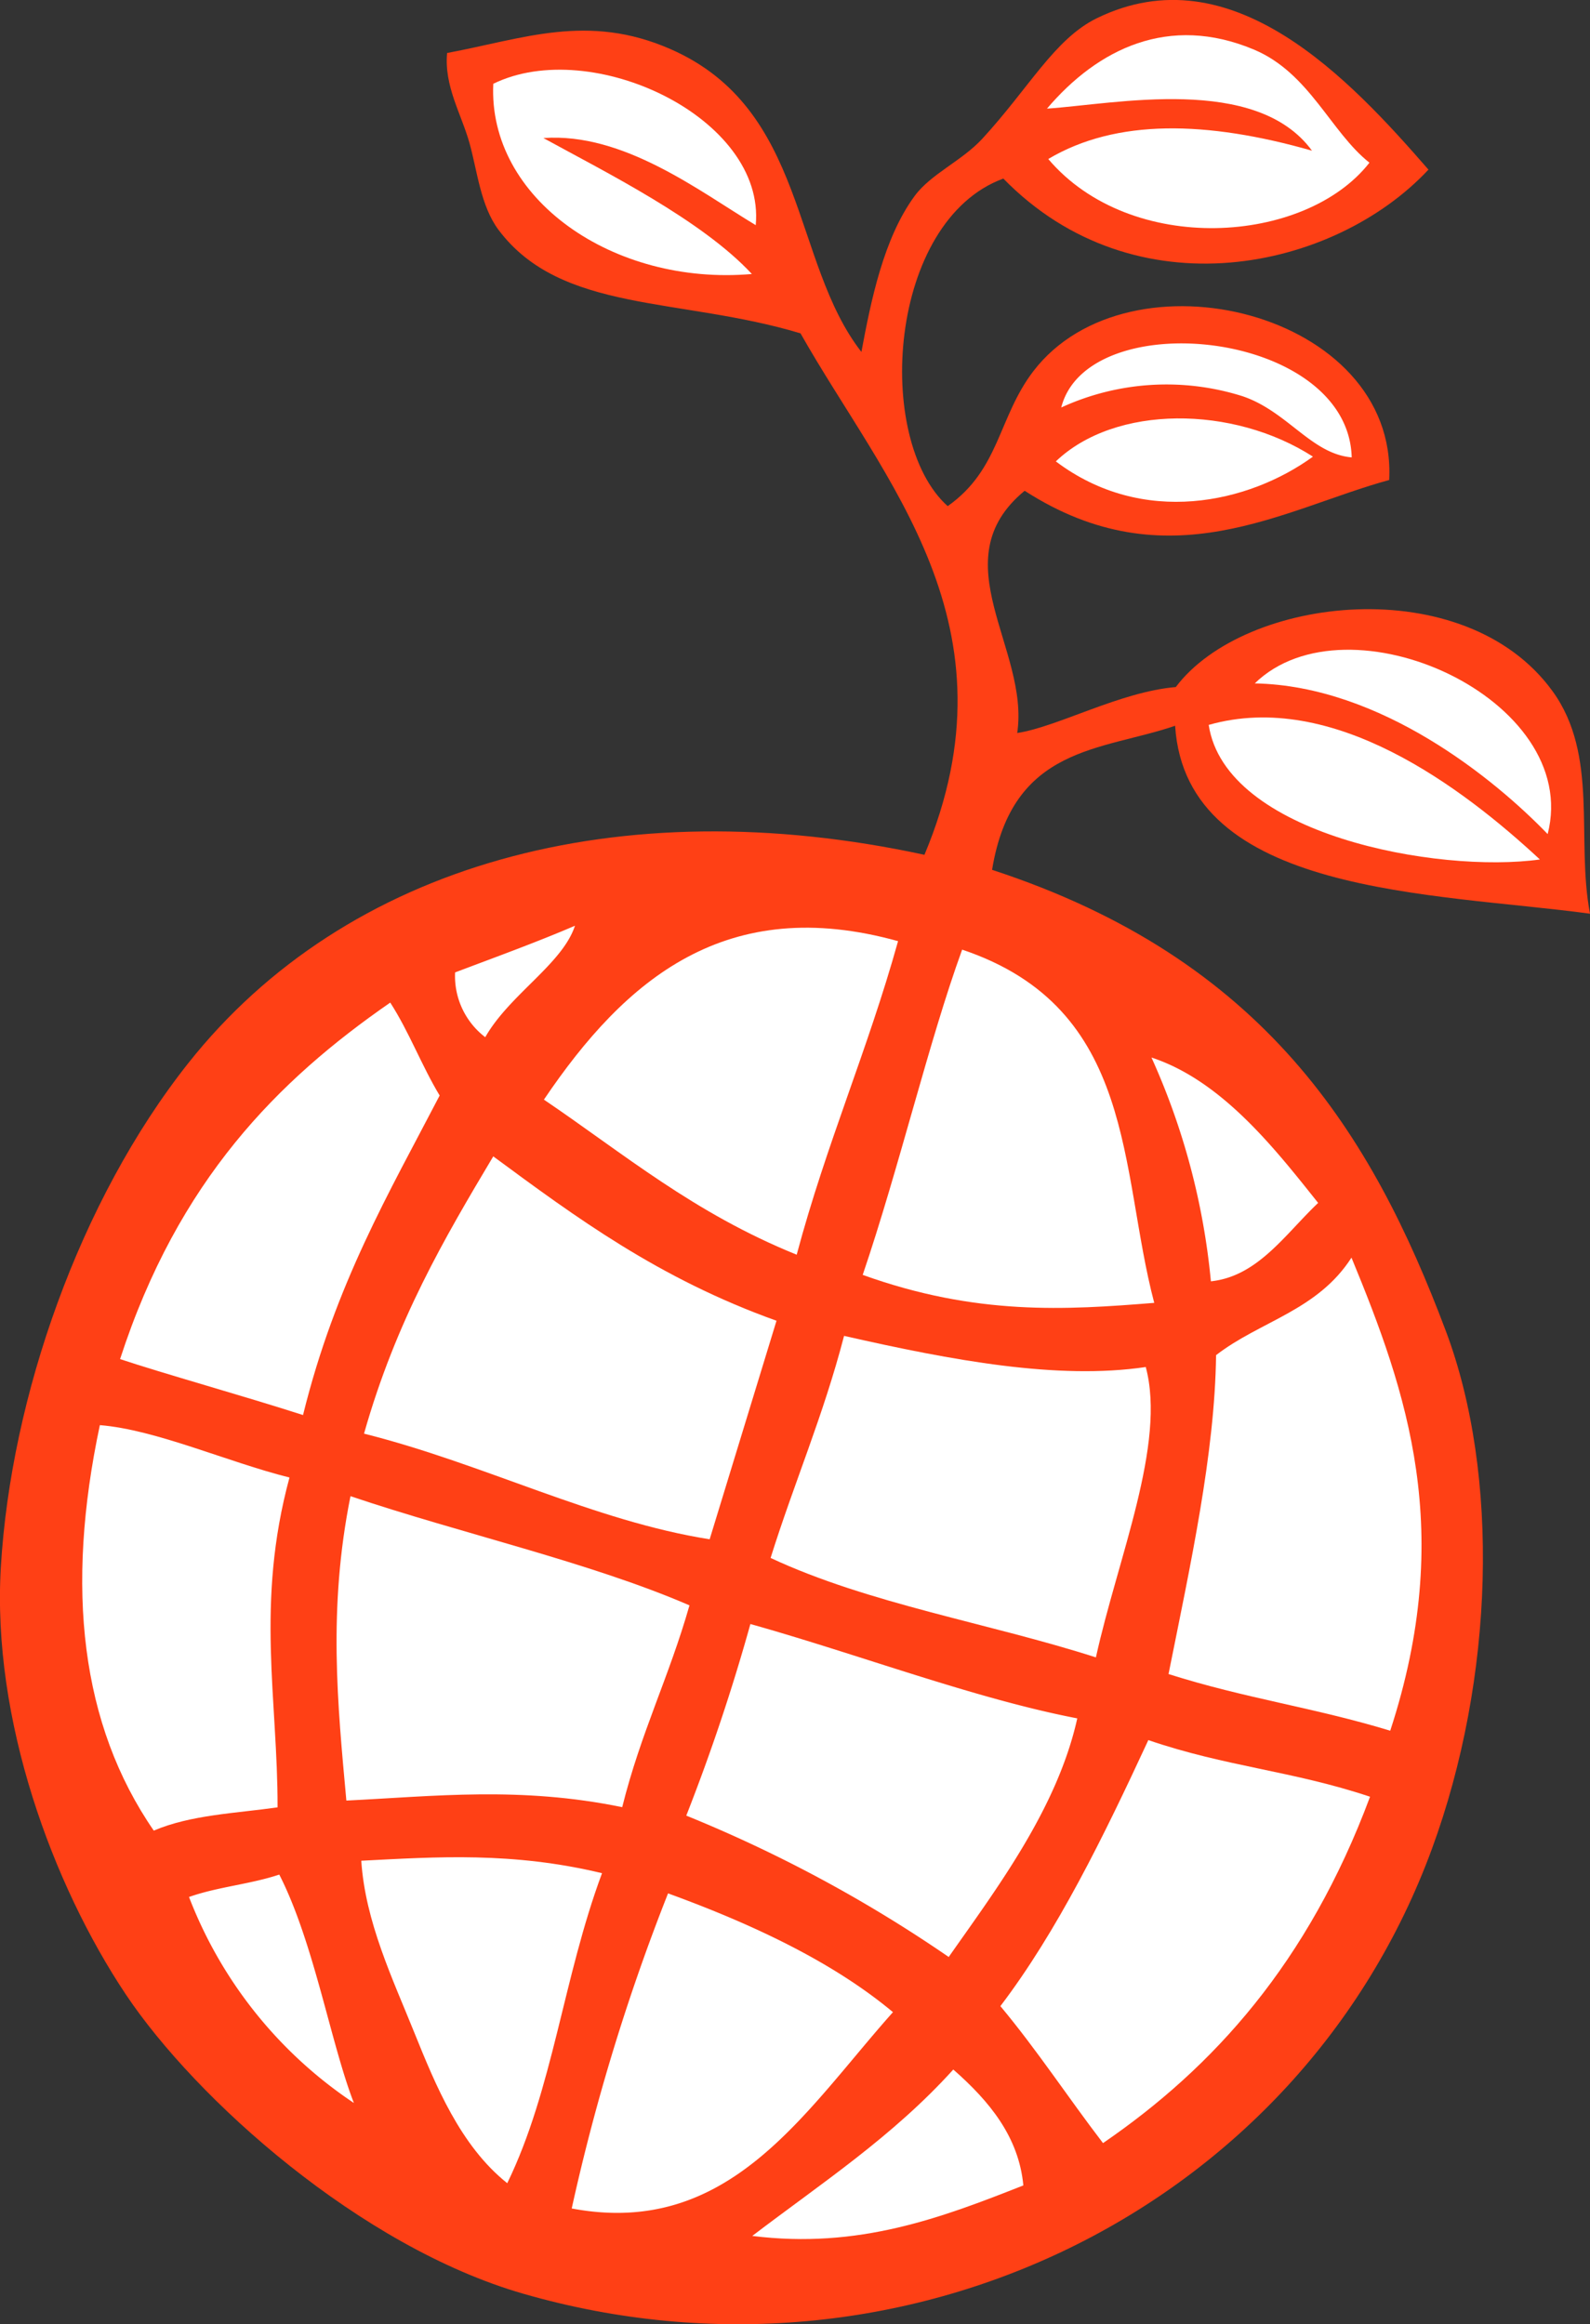
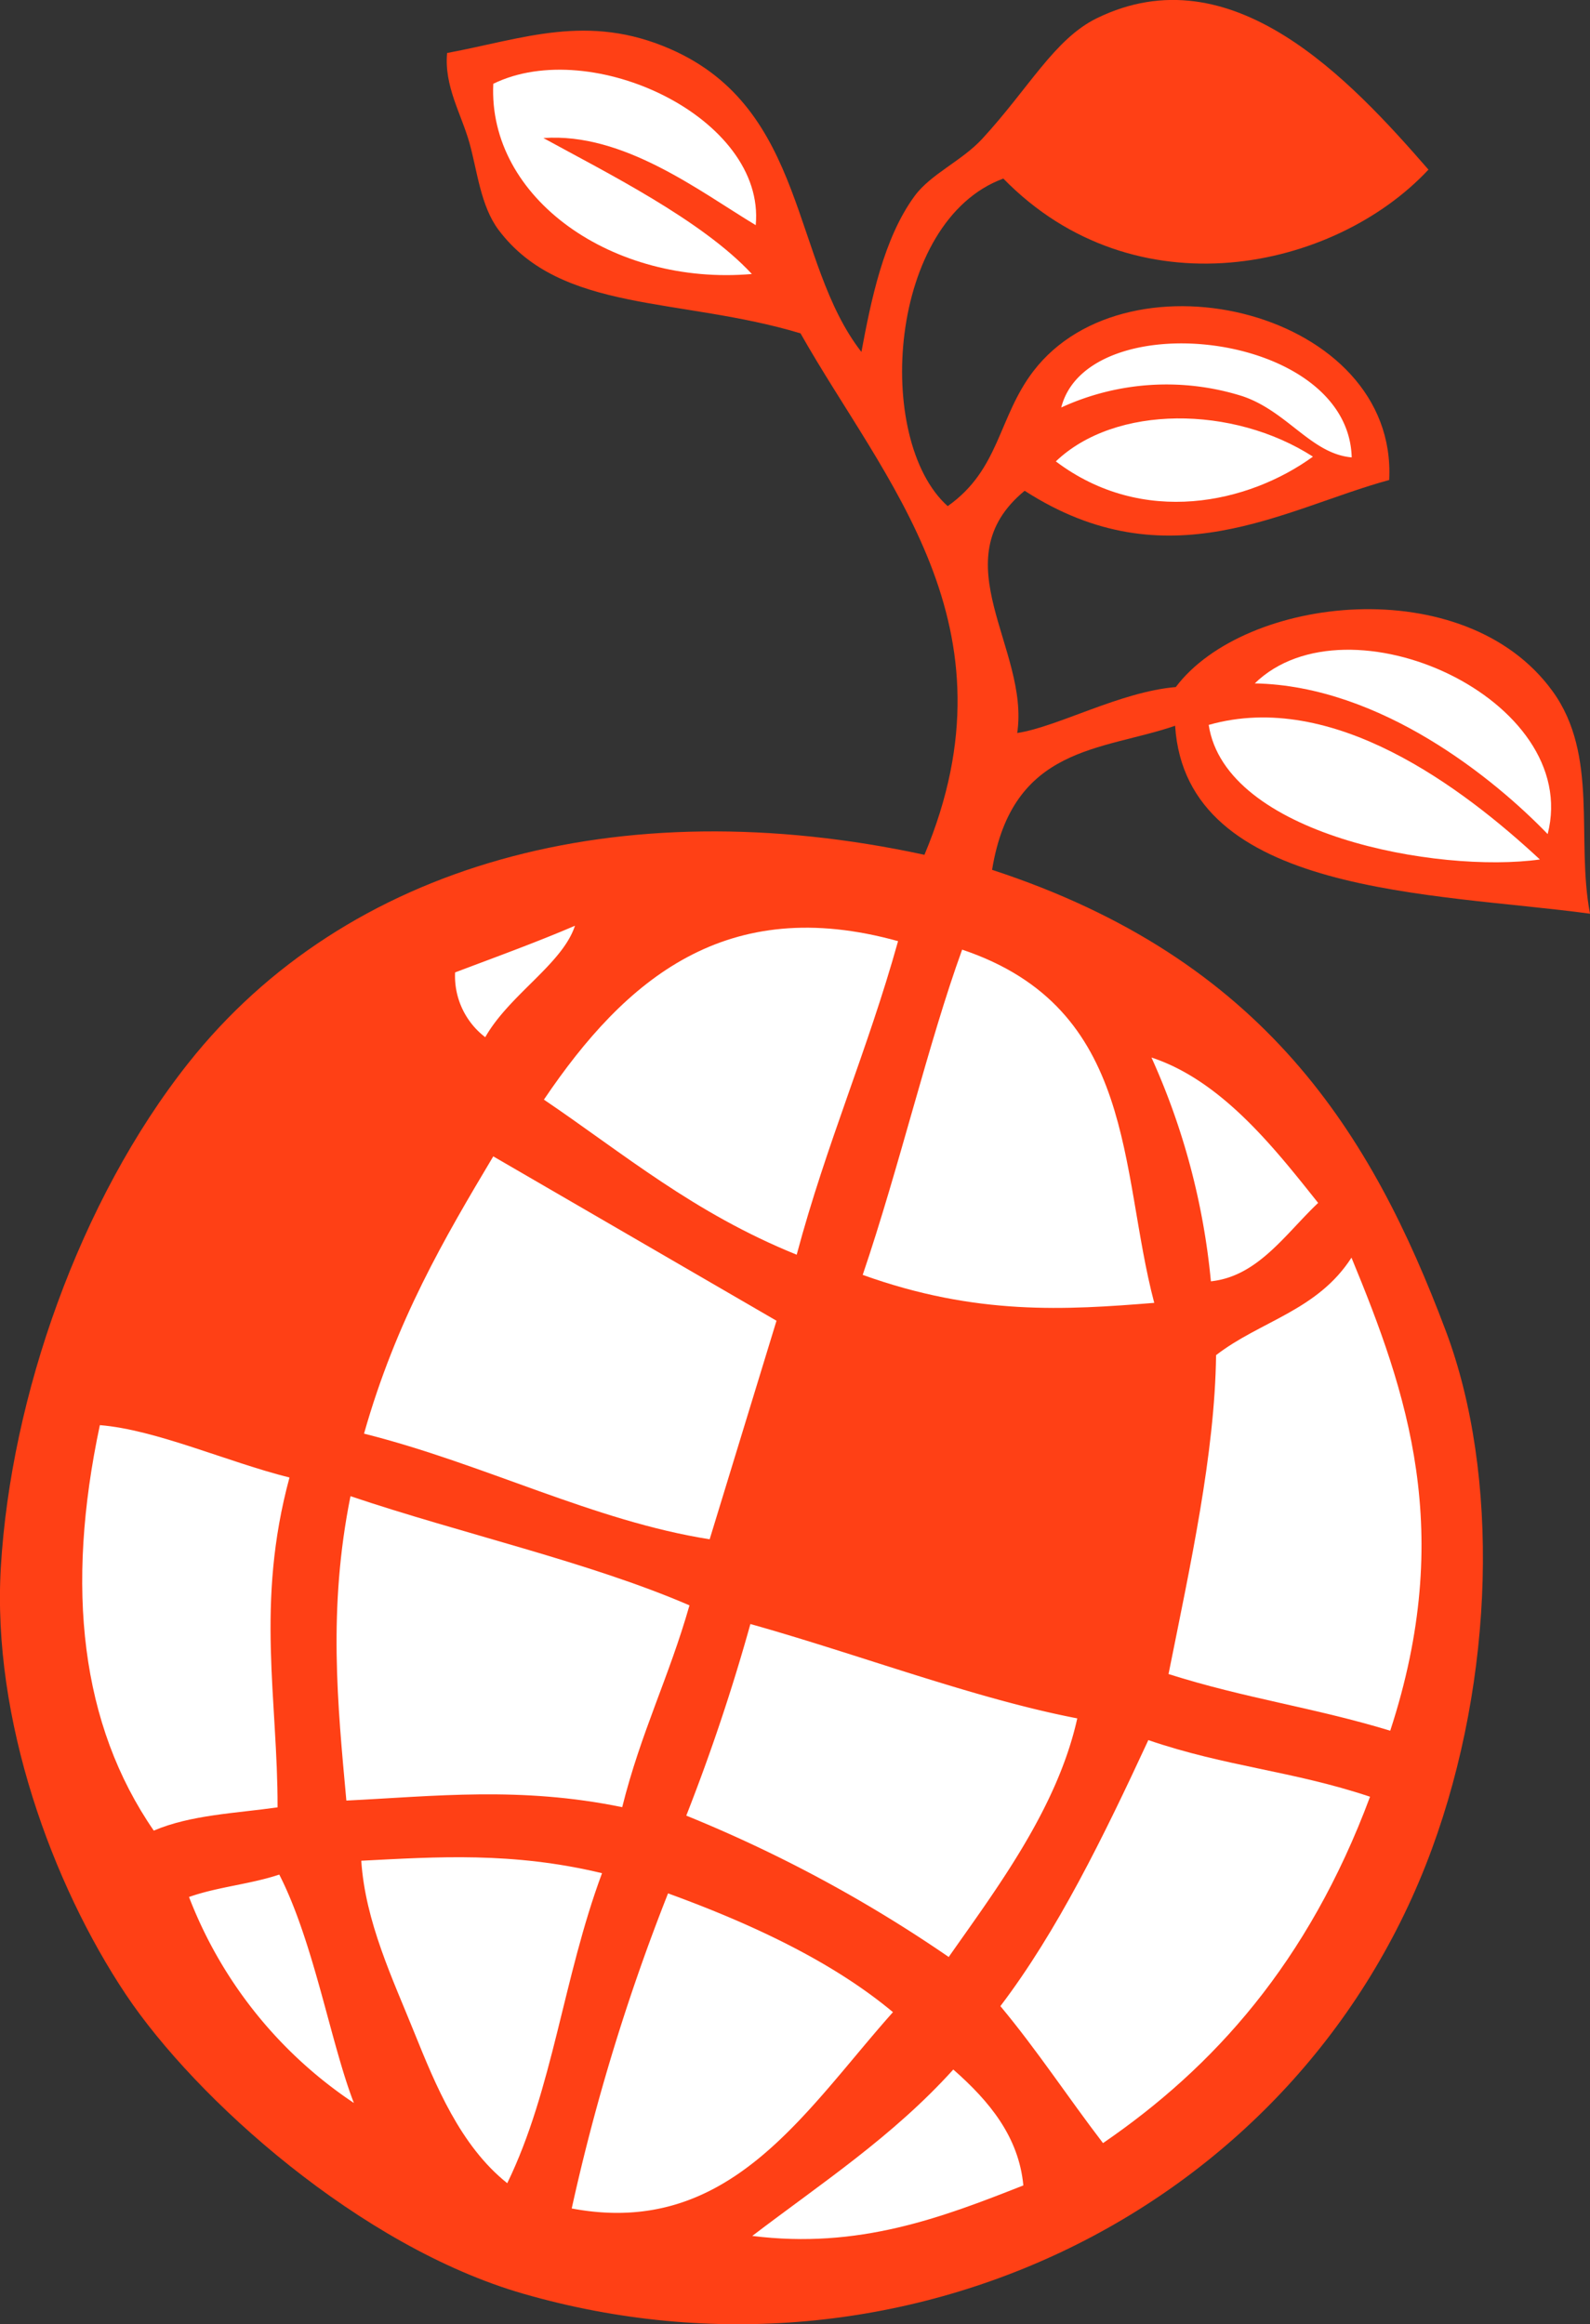
<svg xmlns="http://www.w3.org/2000/svg" width="142.375" height="208.117" viewBox="0 0 142.375 208.117">
  <rect x="0" y="0" width="142.375" height="208.117" fill="#333333" stroke="none" />
  <defs>
    <clipPath id="clip-path">
      <path id="Path_217" data-name="Path 217" d="M0,114.986H142.375V-93.131H0Z" transform="translate(0 93.131)" fill="none" />
    </clipPath>
  </defs>
  <g id="Group_4030" data-name="Group 4030" transform="translate(0 93.131)">
    <g id="Group_4029" data-name="Group 4029" transform="translate(0 -93.131)" clip-path="url(#clip-path)">
      <g id="Group_4006" data-name="Group 4006" transform="translate(0 0)">
        <path id="Path_194" data-name="Path 194" d="M45.737,42.286c8.63-20.595-3.591-33.4-11.1-46.687C23.813-7.659,13.205-6.2,7.6-13.661,5.989-15.813,5.694-18.942,5-21.425c-.737-2.639-2.284-5.1-2.009-8.078,6.813-1.269,12.595-3.6,20.011-.346C35.246-24.482,33.811-10.8,40.09-2.734c.849-4.545,1.975-10.17,4.769-13.969,1.459-1.98,4.217-3.131,6.049-5.115,4.186-4.541,6.476-8.948,10.264-10.8,12.1-5.911,22.682,5.5,29.694,13.558-8.434,9.033-26.262,12.89-38.068.8-10.335,3.8-11.6,23.395-4.983,29.332,4.664-3.28,4.516-7.96,7.674-12.087C64.055-12.2,88.127-6.336,87.349,8.73c-9.468,2.583-19.821,9.229-32.642.965-7.584,6.253.465,14.17-.666,21.692,3.647-.559,9.214-3.694,14.2-4.116,6.161-8.188,25.86-10.481,33.73.362,4.177,5.75,2.083,13.245,3.361,19.933-13.949-1.9-36.179-1.62-37.151-16.829-6.554,2.255-14.57,1.75-16.391,12.9,24.4,7.982,34.009,23.676,40.628,41.283,4.849,12.89,4.362,31.124-1.249,46.4C79.306,163.63,43.8,180.929,9.824,171.139c-14.619-4.21-29.33-17.426-35.6-26.8-6.568-9.841-12-24.615-11.193-38.257.9-15.227,7.041-32.832,16.782-45.131,14.116-17.817,38.5-24.584,65.92-18.659" transform="translate(37.044 34.249)" fill="#ff4015" />
      </g>
      <g id="Group_4007" data-name="Group 4007" transform="translate(93.751 3.151)">
-         <path id="Path_195" data-name="Path 195" d="M0,3.633C4.556-1.721,10.905-4.854,18.534-1.652,23.5.435,25.4,5.727,28.874,8.475,23.142,15.812,7.517,16.864.114,8.145,6.2,4.529,14.3,4.708,23.73,7.4,18.722.558,6.11,3.226,0,3.633" transform="translate(0 2.942)" fill="#fff" />
-       </g>
+         </g>
      <g id="Group_4008" data-name="Group 4008" transform="translate(44.155 6.242)">
        <path id="Path_196" data-name="Path 196" d="M12.992,7.69C7.933,4.644,1.164-.621-6.02-.109-.476,2.934,8.166,7.227,12.648,12.065.228,13.147-11,5.307-10.507-4.968c8.8-4.311,24.4,3.059,23.5,12.657" transform="translate(10.523 6.228)" fill="#fff" />
      </g>
      <g id="Group_4009" data-name="Group 4009" transform="translate(95.024 30.747)">
        <path id="Path_197" data-name="Path 197" d="M14.37,5.64C10.759,5.325,8.618,1.523,4.6.163a22.577,22.577,0,0,0-16.235,1.01c2.364-9.3,25.7-6.936,26.009,4.467" transform="translate(11.639 4.568)" fill="#fff" />
      </g>
      <g id="Group_4010" data-name="Group 4010" transform="translate(94.542 37.465)">
        <path id="Path_198" data-name="Path 198" d="M12.72,1.892C6.959,6.071-2.5,8.2-10.3,2.317c5.31-5.088,15.877-5.032,23.022-.425" transform="translate(10.302 1.533)" fill="#fff" />
      </g>
      <g id="Group_4011" data-name="Group 4011" transform="translate(112.356 58.178)">
        <path id="Path_199" data-name="Path 199" d="M14.491,9.121C9.781,4.236-.427-4.156-11.737-4.372c8.311-8.1,29.332,1.394,26.228,13.493" transform="translate(11.737 7.387)" fill="#fff" />
      </g>
      <g id="Group_4012" data-name="Group 4012" transform="translate(108.232 64.242)">
        <path id="Path_200" data-name="Path 200" d="M16.385,7.026C7.241,8.3-11.78,4.814-13.271-5.023-2.156-8.19,9.453.586,16.385,7.026" transform="translate(13.271 5.691)" fill="#fff" />
      </g>
      <g id="Group_4013" data-name="Group 4013" transform="translate(77.25 85.032)">
        <path id="Path_201" data-name="Path 201" d="M4.92,0c15.667,5.265,14.049,19.714,17.2,31.629-7.917.637-15.9,1.16-26.105-2.505C-.713,19.5,1.932,8.21,4.92,0" transform="translate(3.985)" fill="#fff" />
      </g>
      <g id="Group_4014" data-name="Group 4014" transform="translate(48.704 83.067)">
        <path id="Path_202" data-name="Path 202" d="M17.521.666c-2.755,9.873-6.4,18.063-9.077,28.076C-.787,25.006-7.042,19.7-14.191,14.856-6.866,4.009,2.169-3.6,17.521.666" transform="translate(14.191 0.54)" fill="#fff" />
      </g>
      <g id="Group_4015" data-name="Group 4015" transform="translate(103.107 94.693)">
        <path id="Path_203" data-name="Path 203" d="M2.94,11.071A62.89,62.89,0,0,0-2.381-8.967C3.972-6.884,8.774-.672,12.544,4.052c-2.954,2.8-5.4,6.574-9.6,7.019" transform="translate(2.381 8.967)" fill="#fff" />
      </g>
      <g id="Group_4016" data-name="Group 4016" transform="translate(40.739 82.889)">
        <path id="Path_204" data-name="Path 204" d="M1.5,5.516a6.887,6.887,0,0,1-2.7-5.8c3.6-1.365,7.216-2.67,10.733-4.181C8.42-1.047,3.664,1.706,1.5,5.516" transform="translate(1.212 4.468)" fill="#fff" />
      </g>
      <g id="Group_4017" data-name="Group 4017" transform="translate(104.635 112.612)">
        <path id="Path_205" data-name="Path 205" d="M9.051,0c4.986,12.083,9.3,24.521,3.47,42.36C5.7,40.28-.446,39.475-7.331,37.285c1.964-9.8,4.148-19.734,4.257-28.555C.888,5.667,5.994,4.753,9.051,0" transform="translate(7.331)" fill="#fff" />
      </g>
      <g id="Group_4018" data-name="Group 4018" transform="translate(10.752 89.774)">
-         <path id="Path_206" data-name="Path 206" d="M15.81,4.6c-4.521,8.7-9.334,16.854-12.233,28.61C-1.665,31.521-9.04,29.461-12.805,28.2-7.6,12.166,1.358,3.223,11.387-3.722c1.707,2.65,2.8,5.627,4.422,8.317" transform="translate(12.805 3.722)" fill="#fff" />
-       </g>
+         </g>
      <g id="Group_4019" data-name="Group 4019" transform="translate(32.596 103.544)">
-         <path id="Path_207" data-name="Path 207" d="M20.407,8.132Q17.413,17.919,14.422,27.7C4.073,26.074-5.8,20.934-16.528,18.241-13.659,8.111-9.319.733-4.955-6.586c7.4,5.459,14.8,10.934,25.361,14.718" transform="translate(16.528 6.586)" fill="#fff" />
+         <path id="Path_207" data-name="Path 207" d="M20.407,8.132Q17.413,17.919,14.422,27.7C4.073,26.074-5.8,20.934-16.528,18.241-13.659,8.111-9.319.733-4.955-6.586" transform="translate(16.528 6.586)" fill="#fff" />
      </g>
      <g id="Group_4020" data-name="Group 4020" transform="translate(69.002 119.617)">
-         <path id="Path_208" data-name="Path 208" d="M3.635,0C13.32,2.2,22.764,3.958,30.65,2.789c1.846,6.9-2.5,17.077-4.465,26-9.513-3.059-20.309-4.782-29.129-8.905C-.823,13.115,1.756,7.218,3.635,0" transform="translate(2.944)" fill="#fff" />
-       </g>
+         </g>
      <g id="Group_4021" data-name="Group 4021" transform="translate(89.579 155.813)">
        <path id="Path_209" data-name="Path 209" d="M18.288,2.8C12.741,17.694,4.247,27.049-5.623,33.815c-3.117-4.065-5.886-8.306-9.189-12.266C-9.728,14.865-5.585,6.407-1.565-2.27,5.425.121,11.334.476,18.288,2.8" transform="translate(14.812 2.27)" fill="#fff" />
      </g>
      <g id="Group_4022" data-name="Group 4022" transform="translate(7.362 127.61)">
        <path id="Path_210" data-name="Path 210" d="M10.254,2.592C7.2,13.87,9.209,22.46,9.188,32.125c-3.781.536-7.774.67-11.086,2.083C-8.434,24.728-9.829,12.511-6.725-2.1c5.046.409,11.412,3.3,16.979,4.691" transform="translate(8.305 2.099)" fill="#fff" />
      </g>
      <g id="Group_4023" data-name="Group 4023" transform="translate(30.135 133.971)">
        <path id="Path_211" data-name="Path 211" d="M17.461,5.4C15.644,11.79,13.1,16.793,11.438,23.47c-9.124-1.877-16.782-.979-24.7-.59-.784-8.606-1.658-17.158.369-27.256C-2.951-1.022,8.5,1.526,17.461,5.4" transform="translate(14.142 4.376)" fill="#fff" />
      </g>
      <g id="Group_4024" data-name="Group 4024" transform="translate(61.448 145.418)">
        <path id="Path_212" data-name="Path 212" d="M3.174,0c9.707,2.724,20.072,6.679,29.27,8.449-1.8,8.121-7.316,15.368-11.511,21.366a123.428,123.428,0,0,0-23.5-12.659A176.234,176.234,0,0,0,3.174,0" transform="translate(2.571)" fill="#fff" />
      </g>
      <g id="Group_4025" data-name="Group 4025" transform="translate(32.35 166.301)">
        <path id="Path_213" data-name="Path 213" d="M7.222,16.126C3.011,12.772.786,7.306-1.1,2.638-3.027-2.149-5.494-7.289-5.849-12.748c6.8-.349,13.547-.809,21.558,1.115C12.227-2.274,11.318,7.711,7.222,16.126" transform="translate(5.849 13.061)" fill="#fff" />
      </g>
      <g id="Group_4026" data-name="Group 4026" transform="translate(51.194 169.537)">
        <path id="Path_214" data-name="Path 214" d="M15.893,5.876C7.937,14.805,1.251,26.117-12.872,23.454A184.928,184.928,0,0,1-4.246-4.759C3.7-1.867,10.686,1.529,15.893,5.876" transform="translate(12.872 4.759)" fill="#fff" />
      </g>
      <g id="Group_4027" data-name="Group 4027" transform="translate(67.362 185.308)">
        <path id="Path_215" data-name="Path 215" d="M13.411,5.734c-7.35,2.9-14.749,5.716-24.273,4.523,6.15-4.691,12.559-8.878,18-14.9C10.378-1.8,13,1.383,13.411,5.734" transform="translate(10.862 4.644)" fill="#fff" />
      </g>
      <g id="Group_4028" data-name="Group 4028" transform="translate(16.925 167.853)">
        <path id="Path_216" data-name="Path 216" d="M8.157,11.3A38.985,38.985,0,0,1-6.607-7.146c2.568-.91,5.493-1.14,8.083-2.007C4.586-3.061,6.072,5.929,8.157,11.3" transform="translate(6.607 9.153)" fill="#fff" />
      </g>
    </g>
  </g>
</svg>